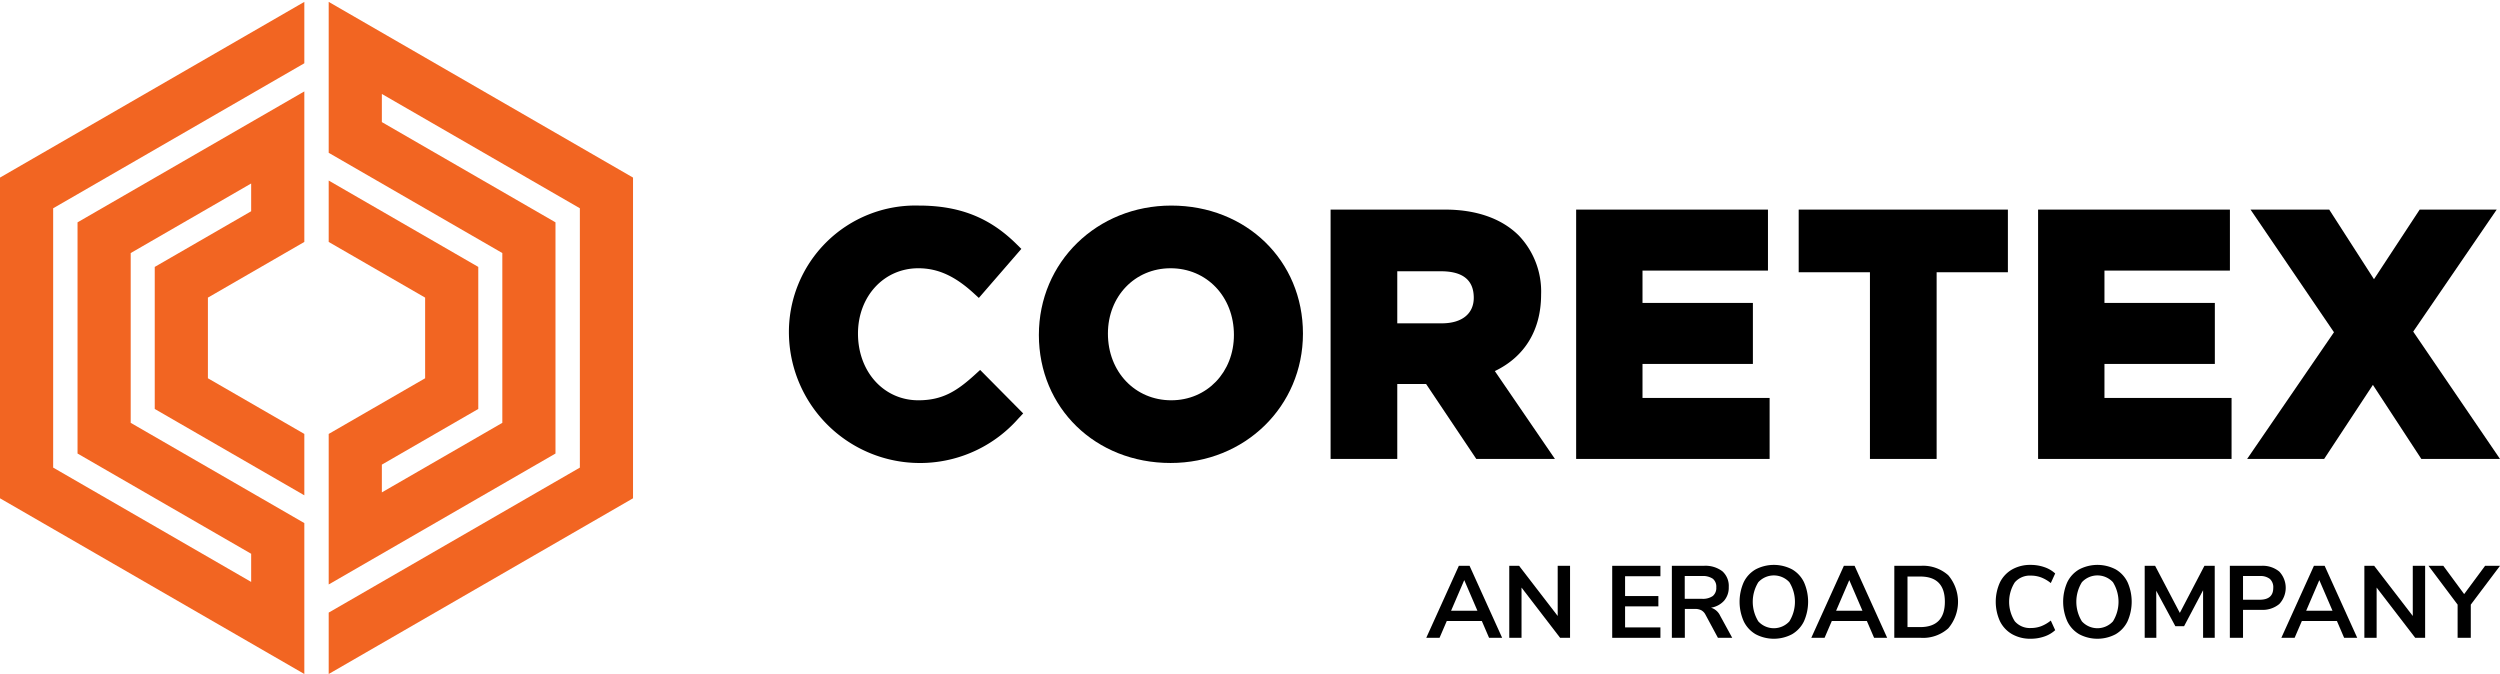
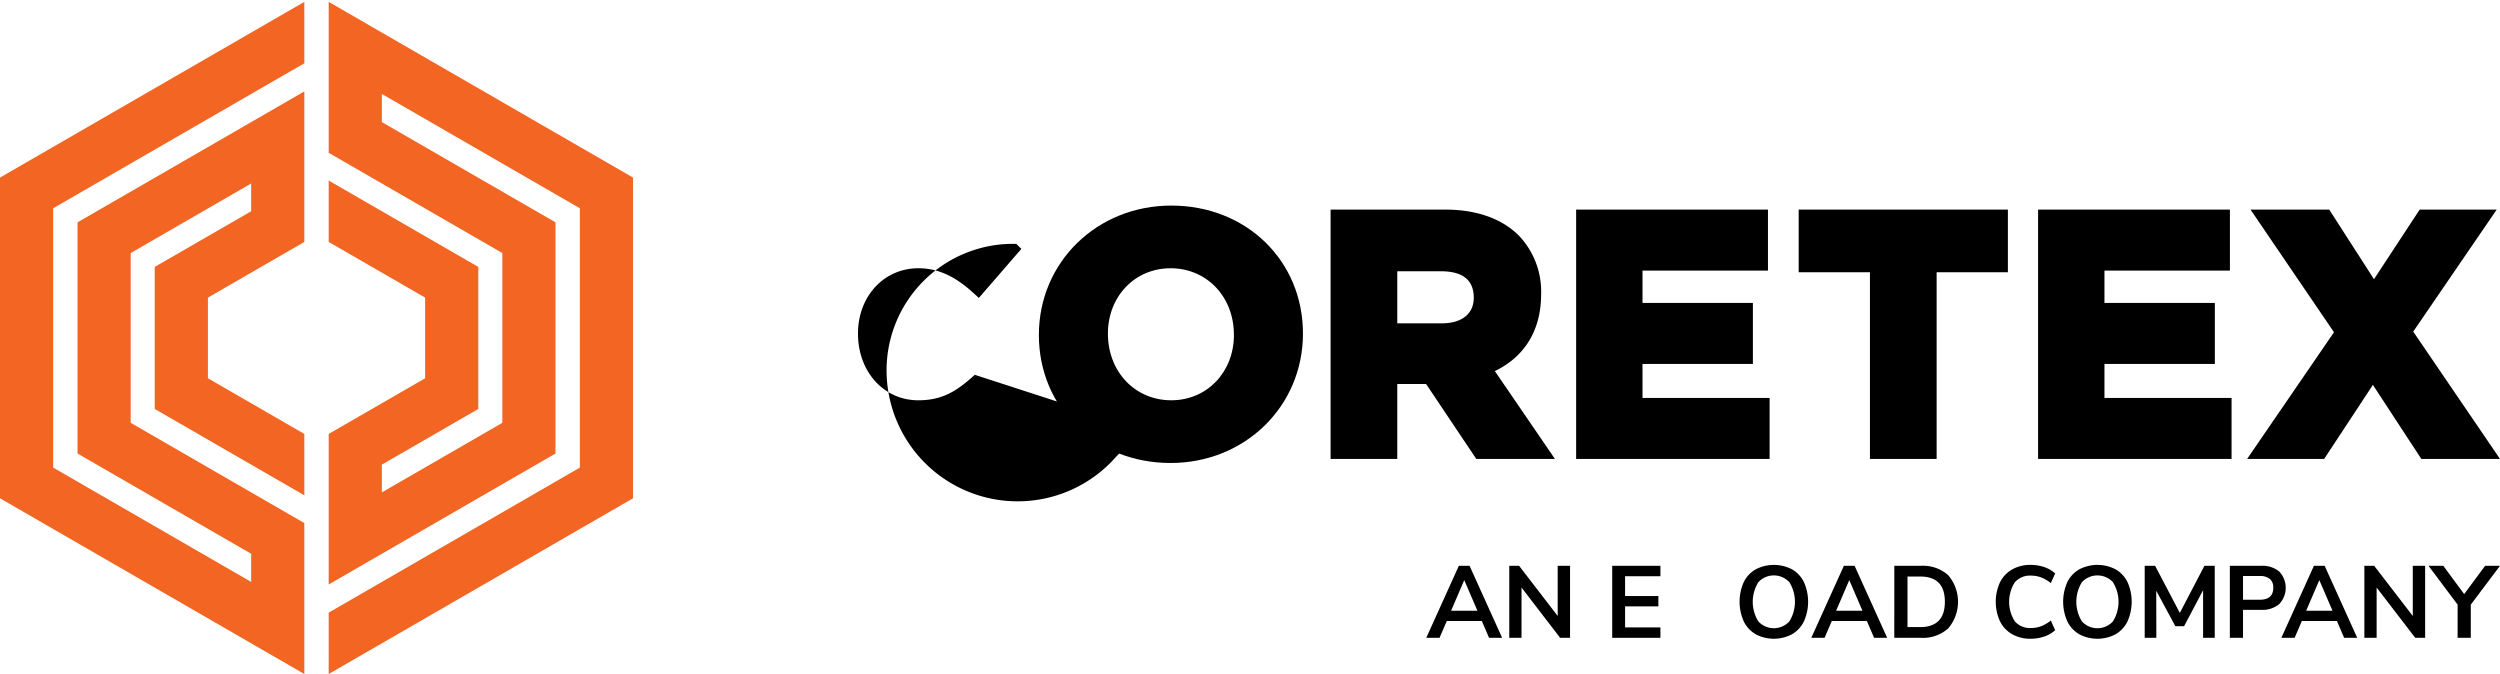
<svg xmlns="http://www.w3.org/2000/svg" id="Layer_1" data-name="Layer 1" viewBox="0 0 349.715 94.283">
  <defs>
    <style>.cls-1{fill:#f26522;}</style>
  </defs>
  <polygon class="cls-1" points="42.571 73.172 18.283 59.149 18.283 35.397 35.134 25.667 35.134 29.551 21.646 37.338 21.646 57.207 42.571 69.288 42.571 60.701 29.083 52.914 29.083 41.632 42.571 33.844 42.571 12.787 10.846 31.103 10.846 63.442 35.134 77.465 35.134 81.402 7.437 65.411 7.437 29.135 42.571 8.85 42.571 0.263 0 24.841 0 69.704 42.571 94.283 42.571 73.172" />
  <polygon class="cls-1" points="45.98 21.374 70.268 35.397 70.268 59.149 53.417 68.878 53.417 64.995 66.905 57.207 66.905 37.338 45.98 25.257 45.98 33.844 59.469 41.632 59.469 52.914 45.98 60.701 45.98 81.759 77.705 63.442 77.705 31.103 53.417 17.08 53.417 13.143 81.115 29.134 81.115 65.411 45.98 85.696 45.98 94.283 88.551 69.704 88.551 24.841 45.98 0.263 45.98 21.374" />
-   <path d="M136.36,52.431c-2.542,2.312-4.552,3.563-7.9,3.563-4.812,0-8.44-3.972-8.44-9.33,0-5.211,3.628-9.139,8.44-9.139,2.694,0,5.058,1.055,7.667,3.421l.8.729,5.945-6.86-.709-.7c-3.762-3.707-7.976-5.36-13.661-5.36a17.7,17.7,0,0,0-18.14,18.1,18.334,18.334,0,0,0,32.067,11.721l.7-.746-6.021-6.081Z" />
+   <path d="M136.36,52.431c-2.542,2.312-4.552,3.563-7.9,3.563-4.812,0-8.44-3.972-8.44-9.33,0-5.211,3.628-9.139,8.44-9.139,2.694,0,5.058,1.055,7.667,3.421l.8.729,5.945-6.86-.709-.7a17.7,17.7,0,0,0-18.14,18.1,18.334,18.334,0,0,0,32.067,11.721l.7-.746-6.021-6.081Z" />
  <path d="M163.843,28.757c-10.385,0-18.519,7.906-18.519,18.1,0,10.208,7.921,17.908,18.425,17.908,10.382,0,18.516-7.909,18.516-18.1C182.265,36.456,174.345,28.757,163.843,28.757Zm-.094,8.768c5.051,0,8.86,3.97,8.86,9.328,0,5.211-3.769,9.141-8.766,9.141-5.051,0-8.861-3.972-8.861-9.33C154.982,41.453,158.751,37.525,163.749,37.525Z" />
  <path d="M215.579,41.19a11.339,11.339,0,0,0-3.116-8.238c-2.377-2.376-5.937-3.632-10.3-3.632H186.131V64.2h9.328V53.717h4.033L206.514,64.2h11l-8.407-12.291C213.294,49.9,215.579,46.161,215.579,41.19Zm-9.42.466c0,2.238-1.668,3.573-4.463,3.573h-6.237V37.946h6.1C204.611,37.946,206.159,39.164,206.159,41.656Z" />
  <polygon points="229.763 50.91 245.205 50.91 245.205 42.375 229.763 42.375 229.763 37.852 247.313 37.852 247.313 29.32 220.481 29.32 220.481 64.199 247.544 64.199 247.544 55.667 229.763 55.667 229.763 50.91" />
  <polygon points="251.611 38.084 261.579 38.084 261.579 64.199 270.907 64.199 270.907 38.084 280.875 38.084 280.875 29.32 251.611 29.32 251.611 38.084" />
  <polygon points="294.384 50.91 309.825 50.91 309.825 42.375 294.384 42.375 294.384 37.852 311.933 37.852 311.933 29.32 285.1 29.32 285.1 64.199 312.164 64.199 312.164 55.667 294.384 55.667 294.384 50.91" />
  <polygon points="337.575 46.387 349.254 29.32 338.48 29.32 332.087 39.056 325.825 29.32 314.817 29.32 326.49 46.476 314.342 64.199 325.116 64.199 331.935 53.84 338.711 64.199 349.715 64.199 337.575 46.387" />
  <path d="M208.3,89.222l-1.014-2.357h-4.9l-1.014,2.357h-1.858l4.558-10.073h1.5l4.558,10.073Zm-5.315-3.786h3.686l-1.843-4.286Z" />
  <path d="M217.9,79.149h1.728V89.222H218.24l-5.4-7.029v7.029h-1.715V79.149H212.5l5.4,7.016Z" />
  <path d="M225.526,89.222V79.149h6.744v1.458h-4.944v2.772h4.658v1.443h-4.658v2.943h4.944v1.457Z" />
-   <path d="M242.314,89.222h-2l-1.729-3.214a1.467,1.467,0,0,0-.6-.643,1.937,1.937,0,0,0-.9-.186h-1.4v4.043H233.87V79.149h4.458a3.908,3.908,0,0,1,2.608.765,2.746,2.746,0,0,1,.892,2.207,2.805,2.805,0,0,1-.65,1.908,3.121,3.121,0,0,1-1.836.979,2.076,2.076,0,0,1,1.286,1.128ZM239.6,83.371a1.461,1.461,0,0,0,.485-1.207,1.437,1.437,0,0,0-.485-1.207,2.492,2.492,0,0,0-1.529-.379h-2.4v3.186h2.4A2.415,2.415,0,0,0,239.6,83.371Z" />
  <path d="M245.593,88.722a4.209,4.209,0,0,1-1.665-1.8,6.744,6.744,0,0,1-.007-5.479,4.159,4.159,0,0,1,1.665-1.793,5.5,5.5,0,0,1,5.108,0,4.172,4.172,0,0,1,1.657,1.793,6.733,6.733,0,0,1-.007,5.479,4.2,4.2,0,0,1-1.665,1.8,5.455,5.455,0,0,1-5.086,0Zm4.715-1.8a5.206,5.206,0,0,0,0-5.479,2.957,2.957,0,0,0-4.343,0,5.206,5.206,0,0,0,0,5.479,2.942,2.942,0,0,0,4.343,0Z" />
  <path d="M262.16,89.222l-1.014-2.357h-4.9l-1.014,2.357h-1.858l4.558-10.073h1.5l4.558,10.073Zm-5.315-3.786h3.686l-1.843-4.286Z" />
  <path d="M264.989,79.149H268.7a5.286,5.286,0,0,1,3.836,1.322,5.732,5.732,0,0,1,0,7.423,5.268,5.268,0,0,1-3.836,1.328h-3.715Zm3.6,8.573q3.471,0,3.471-3.543T268.59,80.65h-1.758v7.072Z" />
  <path d="M281.47,88.715a4.242,4.242,0,0,1-1.7-1.807,6.56,6.56,0,0,1,0-5.451,4.253,4.253,0,0,1,1.7-1.8,5.114,5.114,0,0,1,2.593-.636,5.783,5.783,0,0,1,1.915.314,4.244,4.244,0,0,1,1.514.886l-.614,1.343a5.06,5.06,0,0,0-1.357-.793,4.079,4.079,0,0,0-1.429-.25,2.777,2.777,0,0,0-2.251.943,5.074,5.074,0,0,0,0,5.444,2.78,2.78,0,0,0,2.251.943,4.056,4.056,0,0,0,1.429-.25,5.06,5.06,0,0,0,1.357-.793l.614,1.343a4.244,4.244,0,0,1-1.514.886,5.783,5.783,0,0,1-1.915.314A5.114,5.114,0,0,1,281.47,88.715Z" />
  <path d="M290.857,88.722a4.209,4.209,0,0,1-1.665-1.8,6.744,6.744,0,0,1-.007-5.479,4.159,4.159,0,0,1,1.665-1.793,5.5,5.5,0,0,1,5.108,0,4.172,4.172,0,0,1,1.657,1.793,6.733,6.733,0,0,1-.007,5.479,4.2,4.2,0,0,1-1.665,1.8,5.455,5.455,0,0,1-5.086,0Zm4.715-1.8a5.206,5.206,0,0,0,0-5.479,2.957,2.957,0,0,0-4.343,0,5.206,5.206,0,0,0,0,5.479,2.942,2.942,0,0,0,4.343,0Z" />
  <path d="M308.367,79.149h1.443V89.222h-1.629V82.564l-2.657,5.03H304.3l-2.672-4.958.014,6.586h-1.629V79.149h1.458l3.458,6.587Z" />
  <path d="M311.925,79.149h4.4a3.637,3.637,0,0,1,2.515.808,3.308,3.308,0,0,1,0,4.536,3.615,3.615,0,0,1-2.515.815h-2.558v3.914h-1.842Zm4.172,4.744q1.9,0,1.9-1.657a1.561,1.561,0,0,0-.472-1.25,2.135,2.135,0,0,0-1.428-.408h-2.33v3.315Z" />
  <path d="M327.912,89.222,326.9,86.865H322l-1.014,2.357h-1.858l4.558-10.073h1.5l4.558,10.073ZM322.6,85.436h3.686L324.44,81.15Z" />
  <path d="M337.514,79.149h1.728V89.222h-1.385l-5.4-7.029v7.029h-1.715V79.149h1.372l5.4,7.016Z" />
  <path d="M349.715,79.149l-4.086,5.43v4.643h-1.843V84.579l-4.072-5.43h2.071l2.915,3.958,2.929-3.958Z" />
</svg>